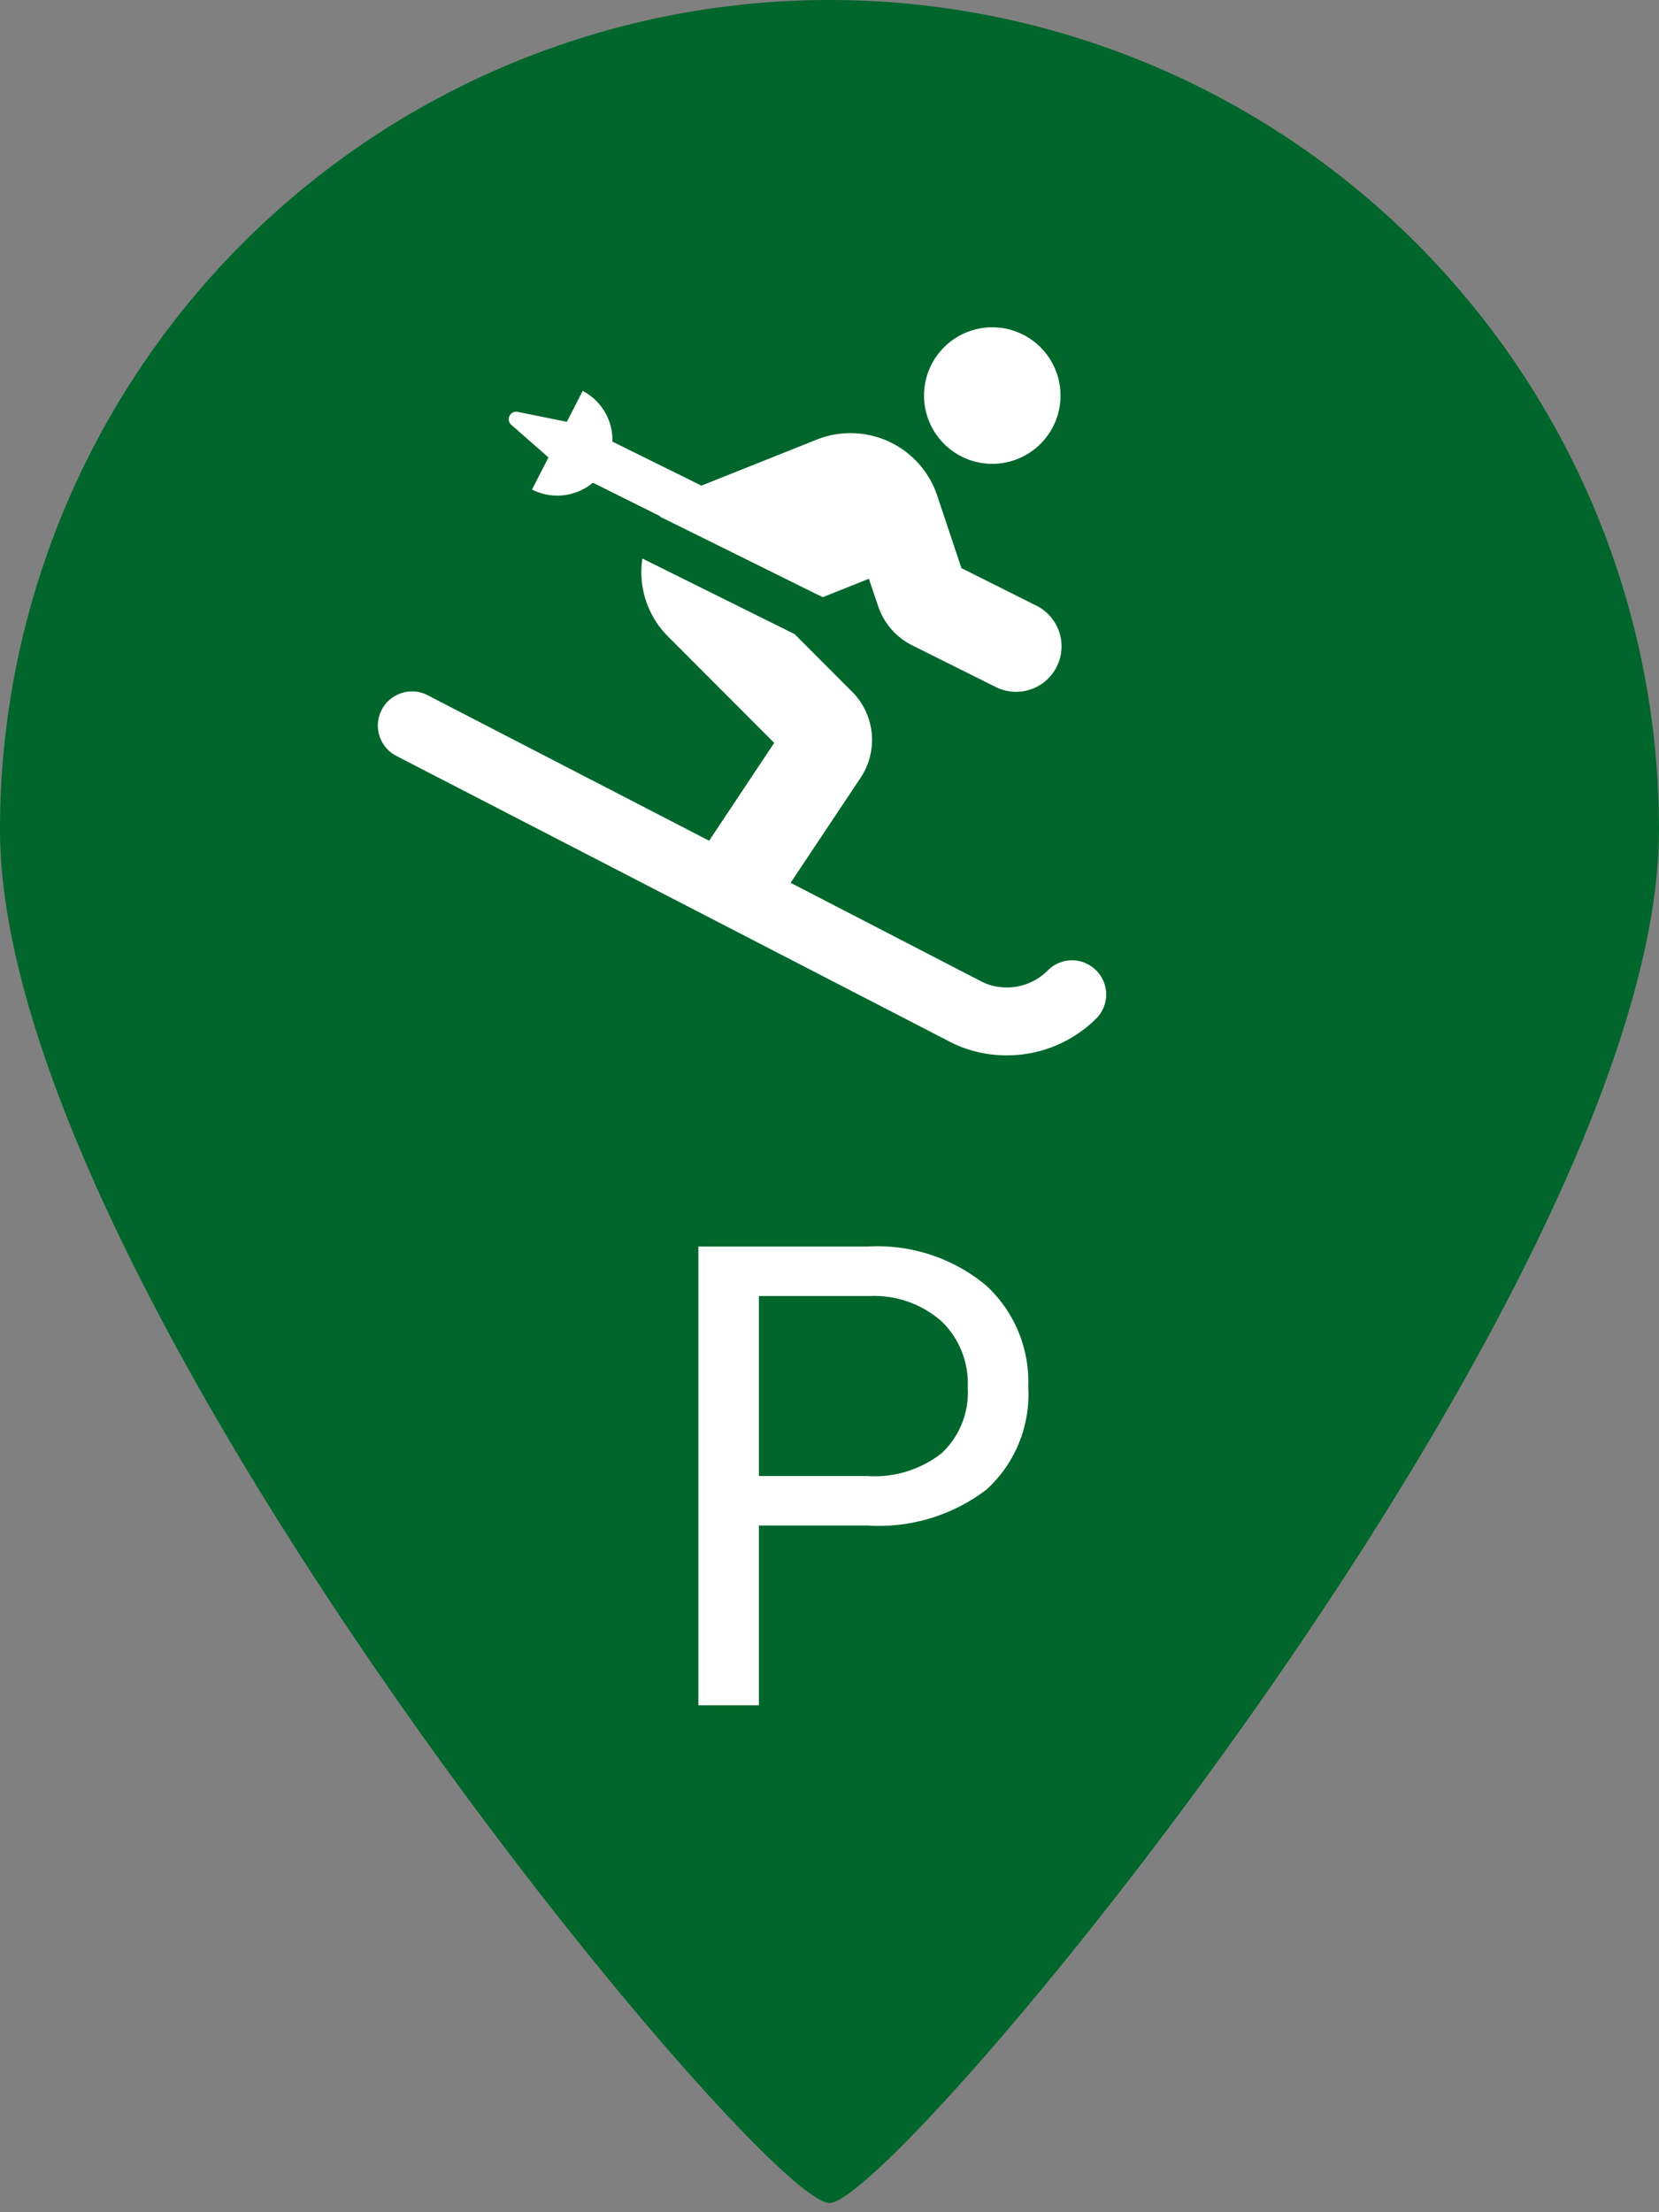
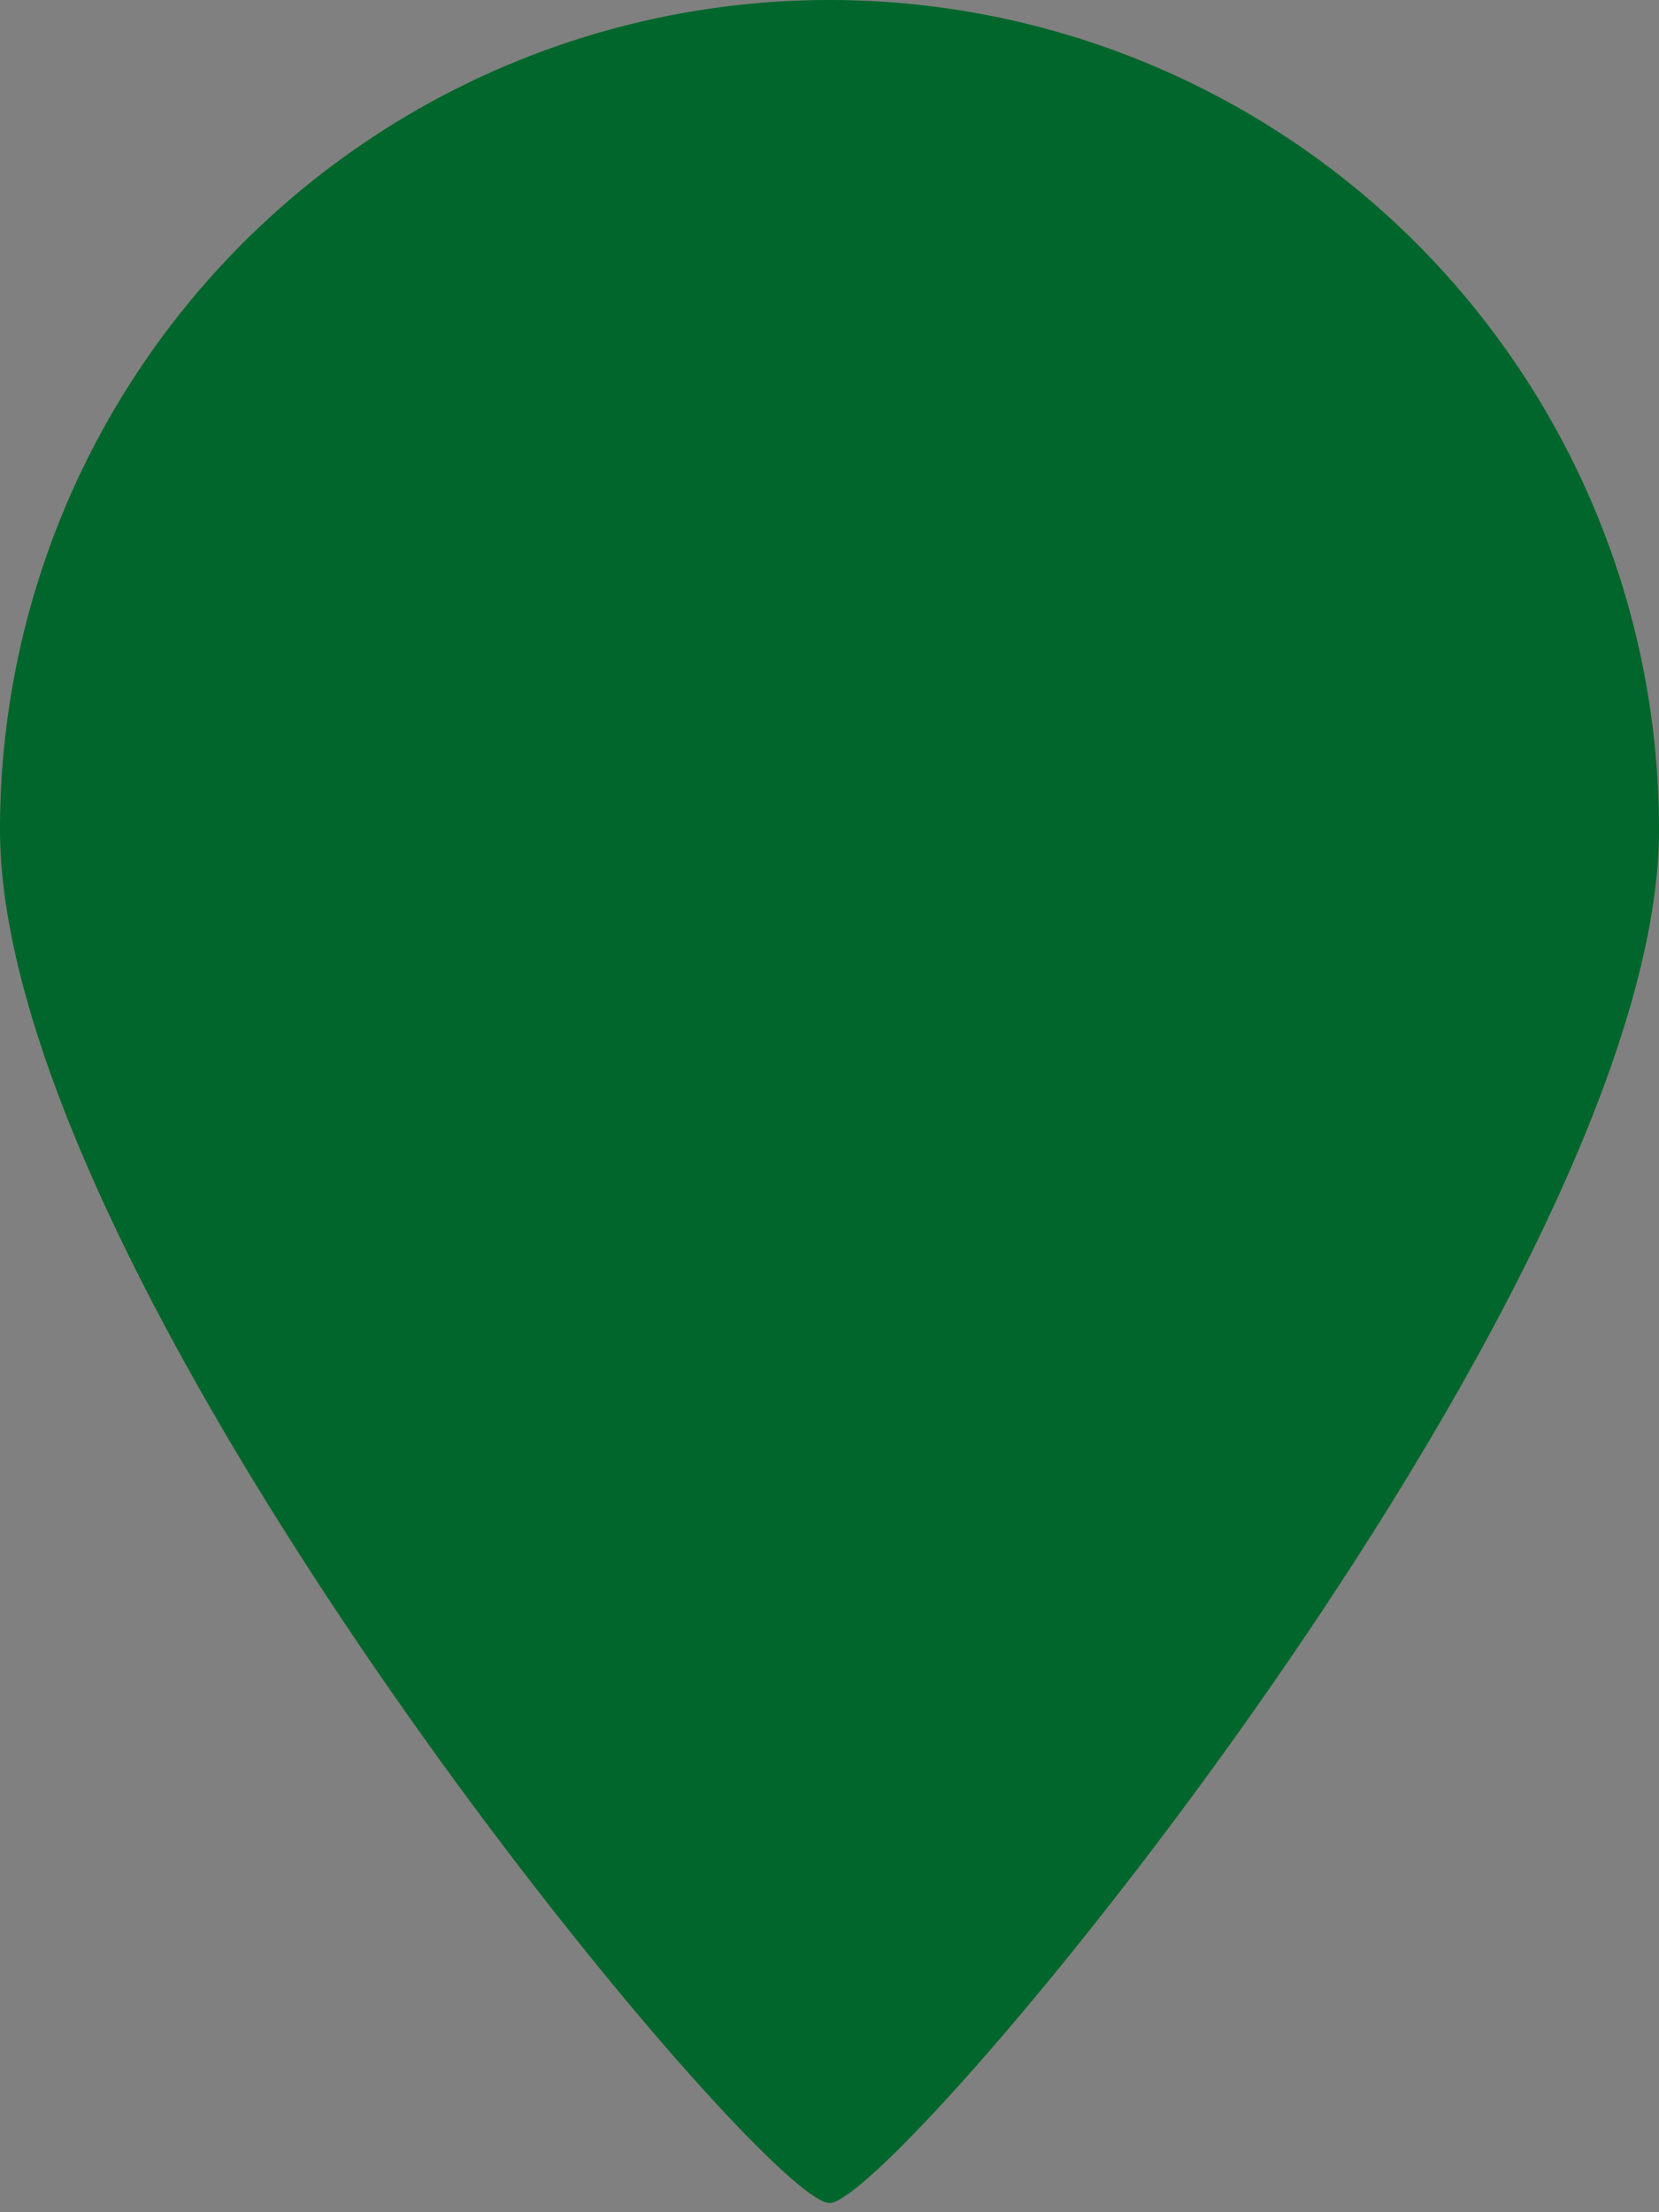
<svg xmlns="http://www.w3.org/2000/svg" width="36" height="48" viewBox="0 0 36 48">
  <rect x="0" y="0" width="36" height="48" fill="#808080" stroke="none" />
  <defs>
    <clipPath id="clip-pujcovna-lyzarskeho-vybaveni">
      <rect width="36" height="48" />
    </clipPath>
  </defs>
  <g id="pujcovna-lyzarskeho-vybaveni" clip-path="url(#clip-pujcovna-lyzarskeho-vybaveni)">
    <g id="pin-zimni">
      <g id="Group_9517" data-name="Group 9517" transform="translate(-4389 11618)">
        <g id="Group_9235" data-name="Group 9235" transform="translate(10186 -8429)">
          <path id="Path_3448" data-name="Path 3448" d="M18,0A18,18,0,0,1,36,18c0,9.941-16.528,29.8-18,29.8C16.5,47.8,0,27.941,0,18A18,18,0,0,1,18,0Z" transform="translate(-5797 -3189)" fill="#00662b" />
        </g>
      </g>
-       <path id="Icon_awesome-skiing" data-name="Icon awesome-skiing" d="M13.332,2.963a1.481,1.481,0,1,0-1.481-1.481A1.482,1.482,0,0,0,13.332,2.963Zm2.253,10.99a.738.738,0,0,0-1.046,0,1.256,1.256,0,0,1-1.392.268L8.956,12.054l1.518-2.278a1.481,1.481,0,0,0-.185-1.87L9.042,6.657,5.74,5.018A1.969,1.969,0,0,0,6.287,6.7L8.6,9.018,7.188,11.141,1.08,7.984A.74.74,0,1,0,.4,9.3L12.5,15.548a2.718,2.718,0,0,0,1.145.25,2.747,2.747,0,0,0,1.944-.8A.739.739,0,0,0,15.585,13.952ZM3.7,2.827l-.355.694a1.208,1.208,0,0,0,1.321-.148L6.126,4.1s0,.006-.006.009L9.654,5.857l1-.4.2.589a1.469,1.469,0,0,0,.741.855l1.793.895a.987.987,0,1,0,.883-1.765l-1.608-.805-.528-1.58a1.983,1.983,0,0,0-2.608-1.21l-2.506,1L5.089,2.481a1.2,1.2,0,0,0-.645-1.1l-.343.67H4.1L3.034,1.836a.158.158,0,0,0-.154.052.161.161,0,0,0,.015.228l.809.71Z" transform="translate(8.2 7.101)" fill="#fff" />
-       <path id="Path_3706" data-name="Path 3706" d="M2.468-3.9V0H1.155V-9.953H4.826a3.688,3.688,0,0,1,2.56.834,2.827,2.827,0,0,1,.926,2.208,2.79,2.79,0,0,1-.906,2.232A3.853,3.853,0,0,1,4.813-3.9Zm0-1.073H4.826a2.358,2.358,0,0,0,1.613-.5A1.815,1.815,0,0,0,7-6.9a1.876,1.876,0,0,0-.561-1.424A2.209,2.209,0,0,0,4.9-8.88H2.468Z" transform="translate(14 37)" fill="#fff" />
    </g>
  </g>
</svg>